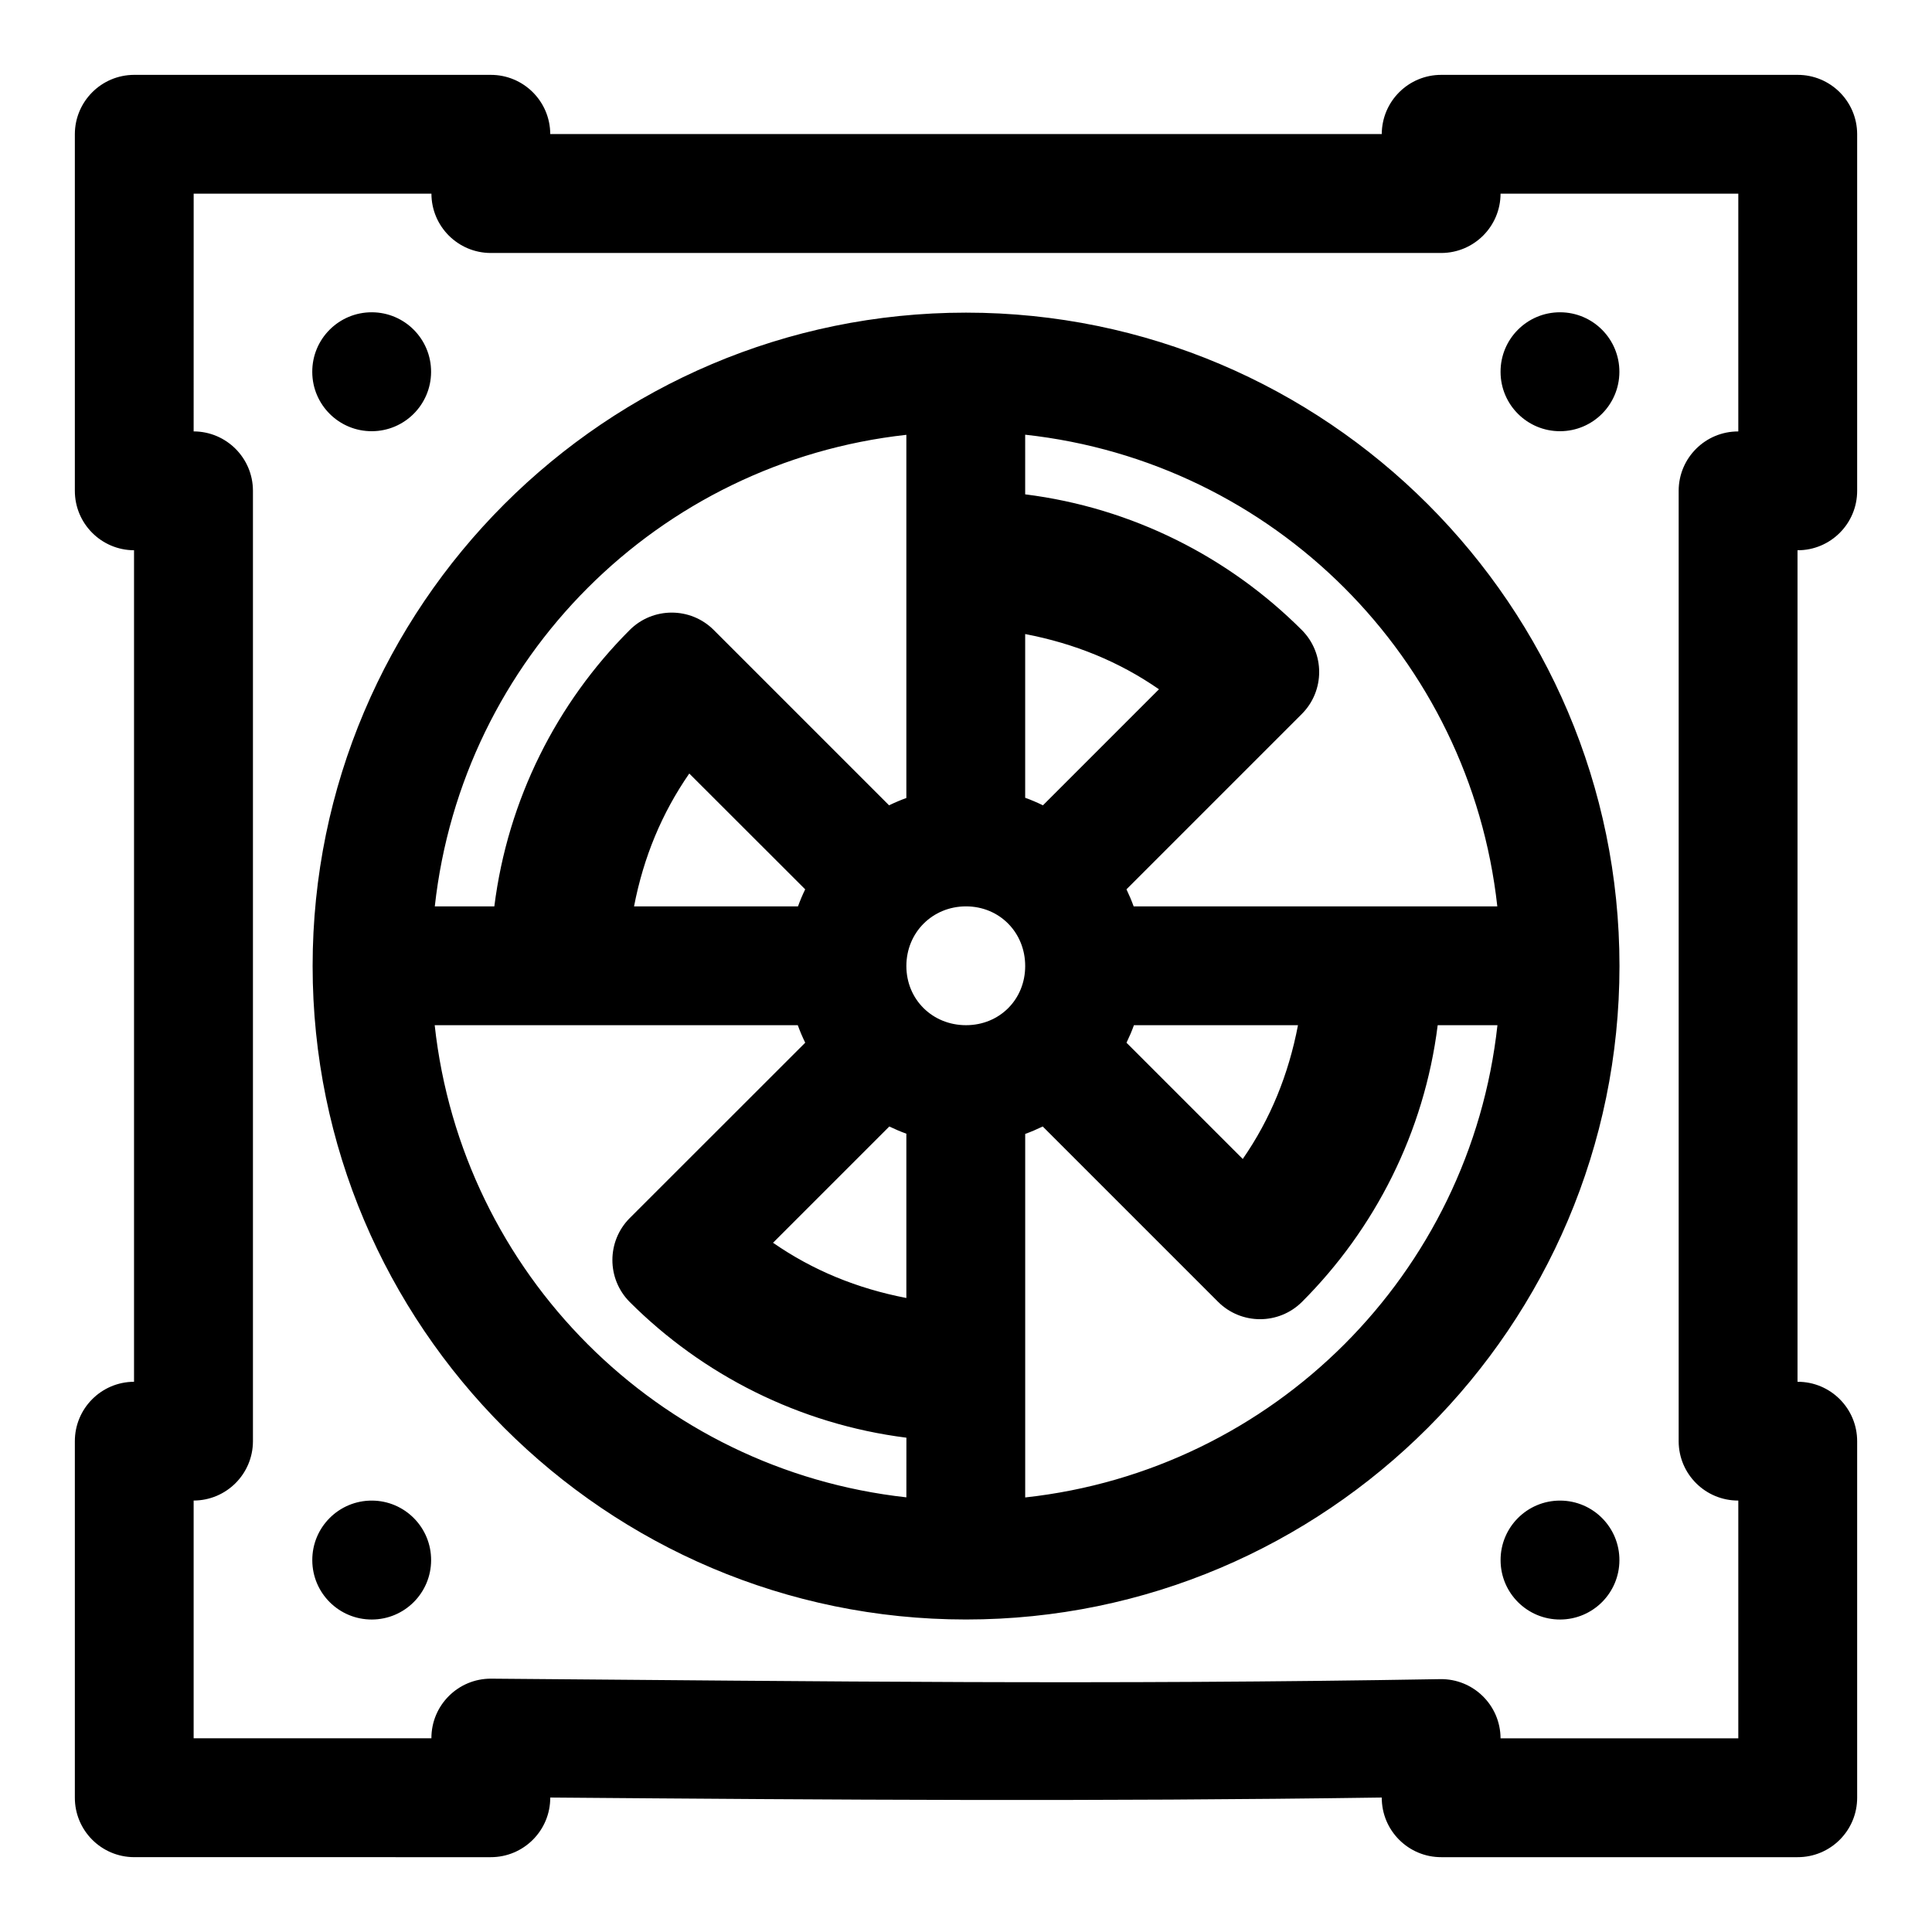
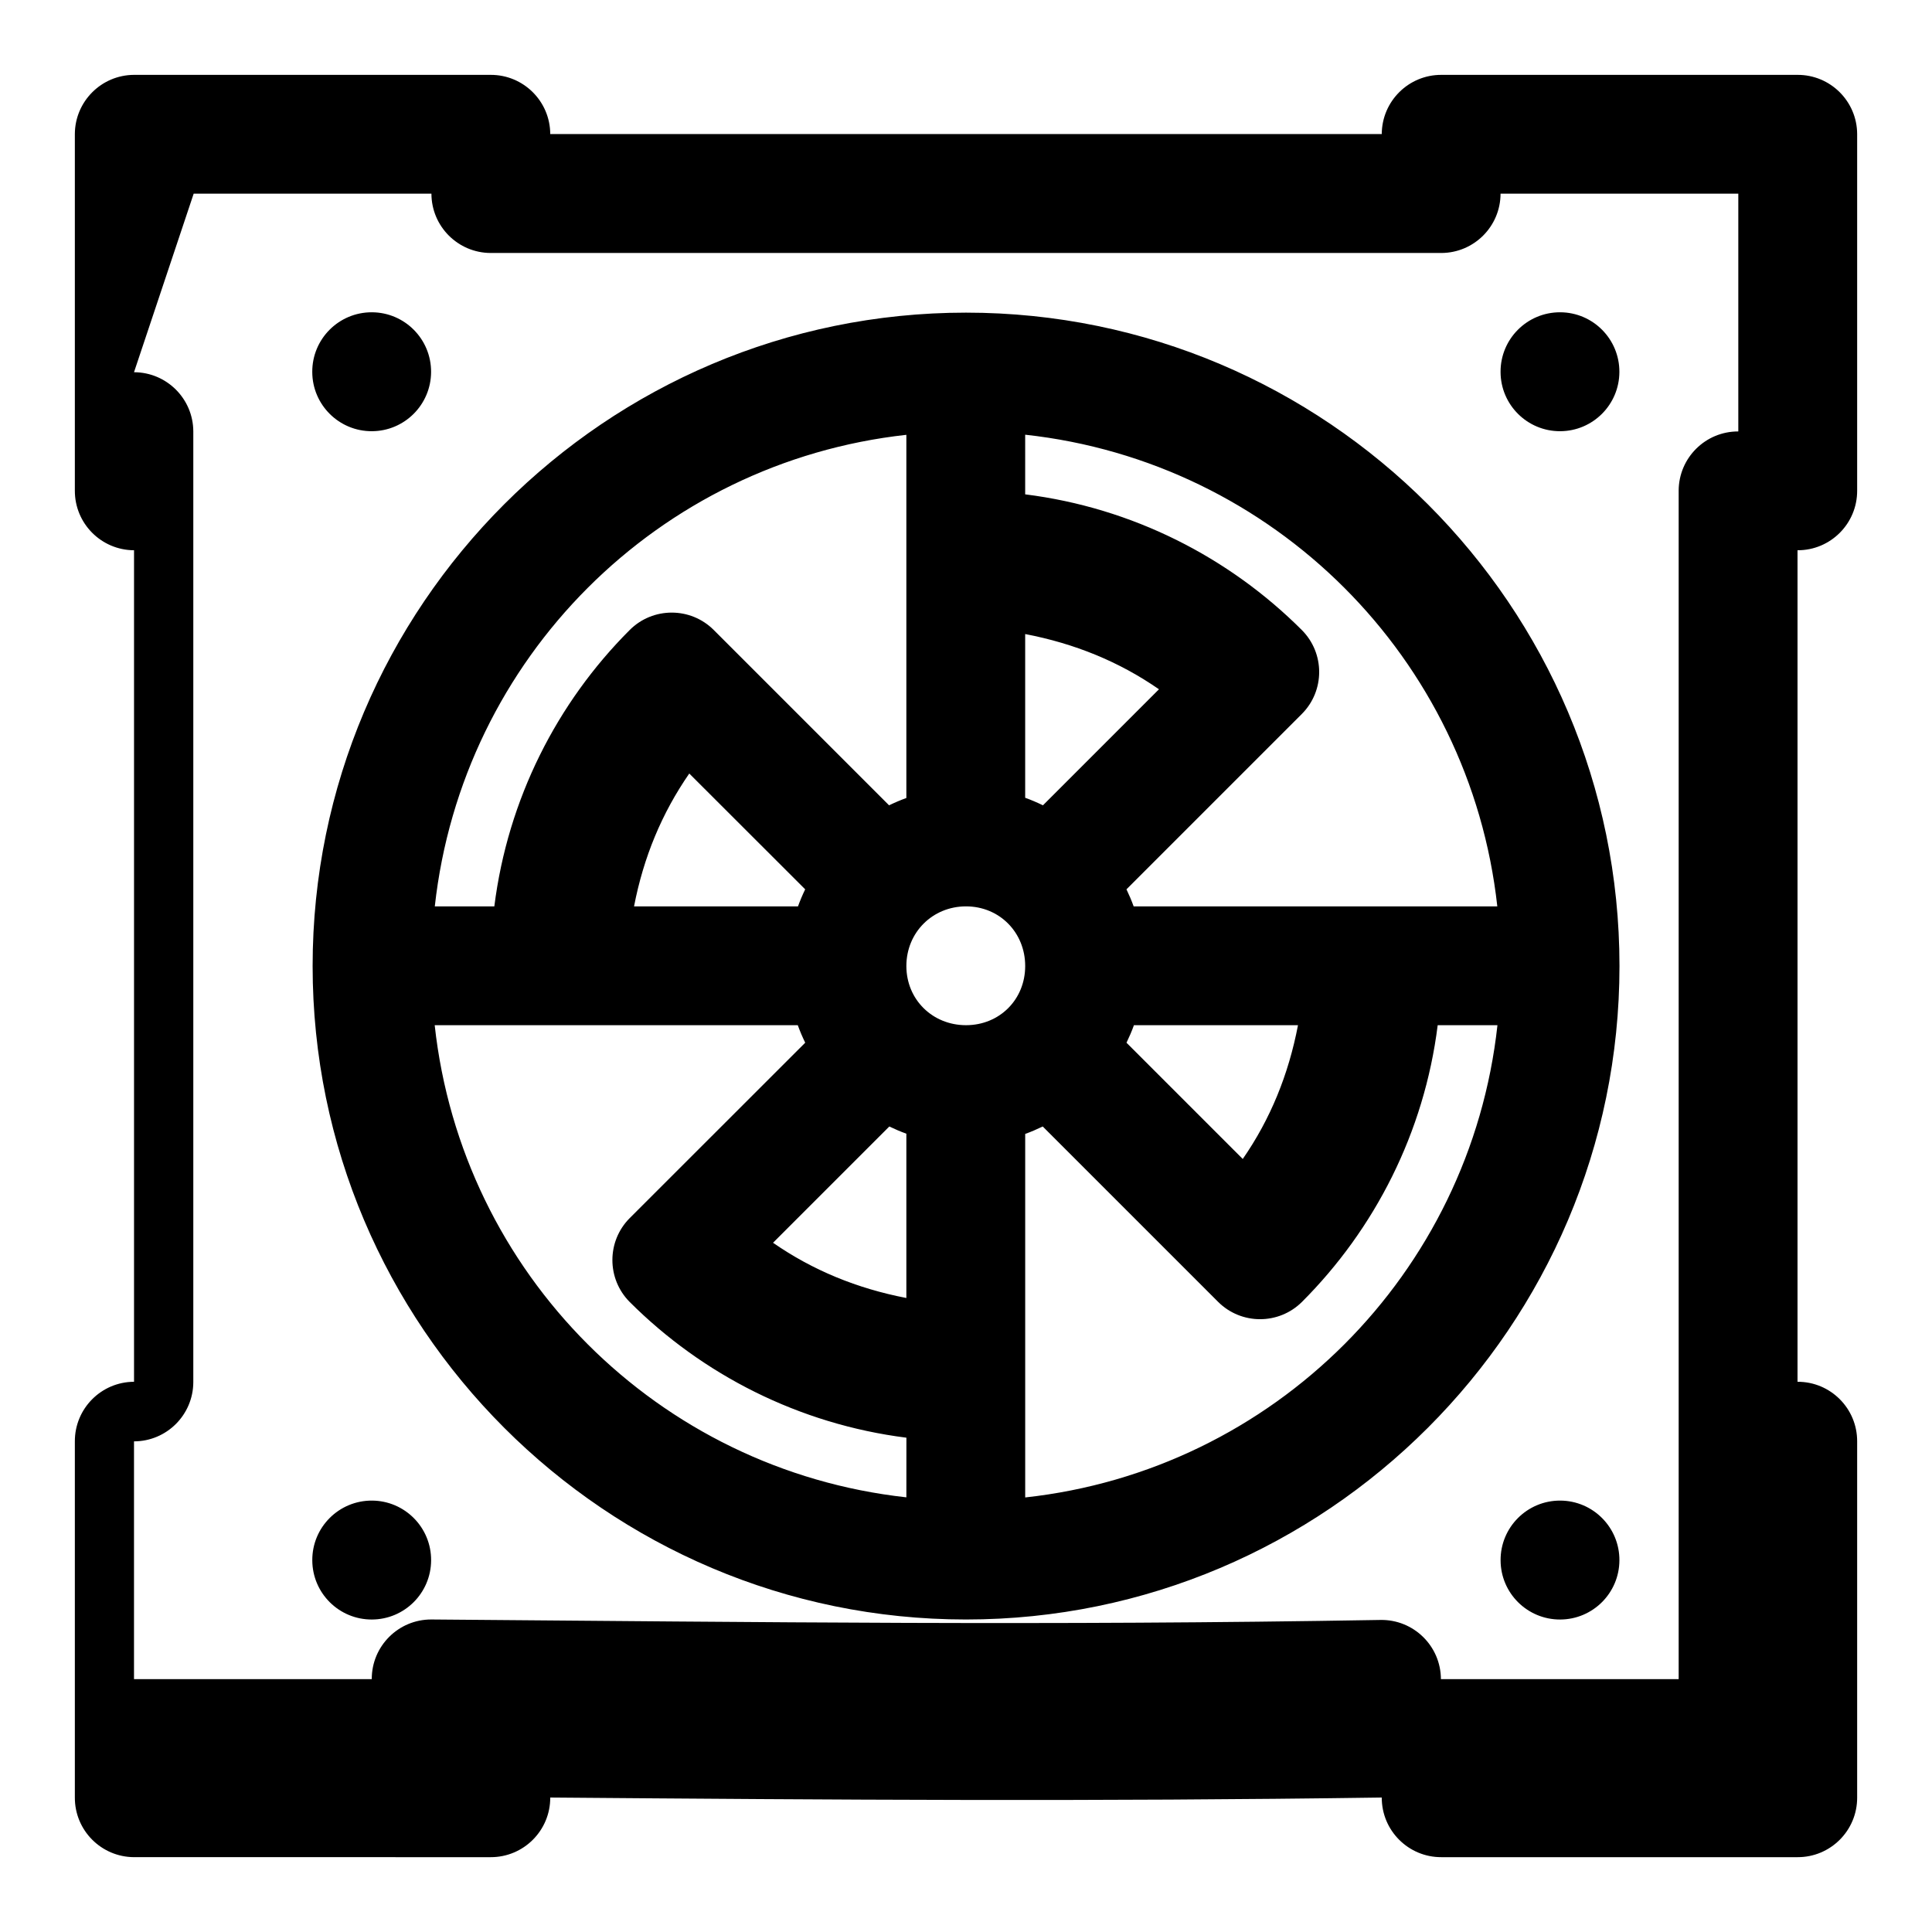
<svg xmlns="http://www.w3.org/2000/svg" fill="#000000" width="800px" height="800px" version="1.1" viewBox="144 144 512 512">
-   <path d="m179.52 163.84c-8.648 0.031-15.648 7.035-15.684 15.684v94.496c-0.031 8.695 6.988 15.77 15.684 15.805v220.36c-8.695 0.031-15.715 7.109-15.684 15.805v94.371c-0.031 8.695 6.988 15.77 15.684 15.805l94.496 0.004c8.742 0.031 15.84-7.062 15.805-15.805 76.289 0.617 143.87 1.09 220.36 0-0.031 8.742 7.062 15.84 15.805 15.805h94.375c8.742 0.031 15.836-7.062 15.805-15.805v-94.375c0.031-8.742-7.062-15.836-15.805-15.805v-220.36c8.742 0.031 15.836-7.062 15.805-15.805v-94.496c-0.031-8.695-7.113-15.715-15.805-15.684h-94.375c-8.695-0.031-15.77 6.988-15.805 15.684h-220.36c-0.031-8.695-7.109-15.715-15.805-15.684zm15.805 31.488h63.008c0.016 8.66 7.023 15.68 15.684 15.715h251.96c8.66-0.031 15.668-7.055 15.684-15.715h63.008v63.008c-8.695-0.031-15.773 6.988-15.805 15.684v251.96c0.031 8.695 7.109 15.715 15.805 15.684v63.008h-63.008c-0.031-8.781-7.242-15.836-16.02-15.684-88.973 1.535-162.25 0.578-251.51-0.125-8.742-0.031-15.836 7.062-15.805 15.805h-63.008v-63.008c8.66-0.016 15.68-7.023 15.715-15.68v-251.97c-0.031-8.656-7.055-15.664-15.715-15.684zm47.234 31.43c-8.758-0.031-15.859 7.078-15.805 15.836 0.031 8.695 7.109 15.715 15.805 15.68 8.648-0.031 15.648-7.035 15.684-15.68 0.047-8.707-6.977-15.805-15.684-15.836zm314.91 0c-8.754-0.031-15.855 7.078-15.805 15.836 0.031 8.695 7.109 15.715 15.805 15.68 8.648-0.031 15.648-7.035 15.684-15.68 0.047-8.707-6.977-15.805-15.684-15.836zm-157.47 0.094c-95.461 0-173.15 77.691-173.15 173.15s77.691 173.18 173.15 173.18c95.461 0 173.18-77.723 173.18-173.18s-77.723-173.15-173.18-173.15zm15.684 32.348c65.824 7.199 117.87 59.191 125.12 125h-96.371c-0.555-1.539-1.203-3.059-1.906-4.519l46.492-46.492c6.102-6.141 6.102-16.062 0-22.203-19.289-19.293-44.875-32.414-73.336-35.98zm-82.504 51.781c-6.156-6.18-16.172-6.18-22.324 0-19.258 19.262-32.285 44.816-35.852 73.219h-15.777c7.254-65.766 59.203-117.71 124.97-124.97v96.246c-1.562 0.562-3.098 1.219-4.582 1.938zm82.504 1.047c13.105 2.512 24.898 7.312 35.453 14.637l-30.746 30.75c-1.527-0.742-3.094-1.422-4.707-1.996zm-89.02 36.961 30.719 30.691c-0.707 1.465-1.352 2.981-1.906 4.519h-43.449c2.512-13.027 7.367-24.703 14.637-35.207zm73.34 35.207c8.883 0 15.684 6.926 15.684 15.805 0 8.883-6.801 15.684-15.684 15.684s-15.805-6.801-15.805-15.684c0-8.883 6.926-15.805 15.805-15.805zm-140.8 31.488h96.219c0.57 1.59 1.234 3.137 1.969 4.644l-46.523 46.496c-6.102 6.141-6.102 16.059 0 22.203 19.266 19.266 44.902 32.391 73.34 35.977l-0.008 15.805c-65.805-7.258-117.8-59.297-125-125.12zm185.3 0h43.48c-2.516 13.109-7.316 24.898-14.641 35.457l-30.809-30.809c0.727-1.508 1.402-3.055 1.969-4.644zm80.504 0 15.832 0.004c-7.203 65.867-59.285 117.95-125.15 125.15 0.004-32.145 0-64.152 0-96.34 1.59-0.566 3.137-1.242 4.644-1.969l46.496 46.492c6.141 6.102 16.059 6.102 22.203 0 19.289-19.289 32.41-44.875 35.973-73.336zm-145.33 26.848c1.465 0.703 2.981 1.355 4.519 1.906v43.543c-13.062-2.519-24.801-7.332-35.332-14.637zm-137.11 99.141c-8.758-0.031-15.859 7.078-15.805 15.836 0.031 8.695 7.109 15.715 15.805 15.68 8.648-0.031 15.648-7.035 15.684-15.68 0.047-8.707-6.977-15.805-15.684-15.836zm314.91 0c-8.754-0.031-15.855 7.078-15.805 15.836 0.031 8.695 7.109 15.715 15.805 15.68 8.648-0.031 15.648-7.035 15.684-15.68 0.047-8.707-6.977-15.805-15.684-15.836z" />
+   <path d="m179.52 163.84c-8.648 0.031-15.648 7.035-15.684 15.684v94.496c-0.031 8.695 6.988 15.77 15.684 15.805v220.36c-8.695 0.031-15.715 7.109-15.684 15.805v94.371c-0.031 8.695 6.988 15.77 15.684 15.805l94.496 0.004c8.742 0.031 15.84-7.062 15.805-15.805 76.289 0.617 143.87 1.09 220.36 0-0.031 8.742 7.062 15.84 15.805 15.805h94.375c8.742 0.031 15.836-7.062 15.805-15.805v-94.375c0.031-8.742-7.062-15.836-15.805-15.805v-220.36c8.742 0.031 15.836-7.062 15.805-15.805v-94.496c-0.031-8.695-7.113-15.715-15.805-15.684h-94.375c-8.695-0.031-15.77 6.988-15.805 15.684h-220.36c-0.031-8.695-7.109-15.715-15.805-15.684zm15.805 31.488h63.008c0.016 8.66 7.023 15.68 15.684 15.715h251.96c8.66-0.031 15.668-7.055 15.684-15.715h63.008v63.008c-8.695-0.031-15.773 6.988-15.805 15.684v251.96v63.008h-63.008c-0.031-8.781-7.242-15.836-16.02-15.684-88.973 1.535-162.25 0.578-251.51-0.125-8.742-0.031-15.836 7.062-15.805 15.805h-63.008v-63.008c8.66-0.016 15.68-7.023 15.715-15.68v-251.97c-0.031-8.656-7.055-15.664-15.715-15.684zm47.234 31.43c-8.758-0.031-15.859 7.078-15.805 15.836 0.031 8.695 7.109 15.715 15.805 15.68 8.648-0.031 15.648-7.035 15.684-15.68 0.047-8.707-6.977-15.805-15.684-15.836zm314.91 0c-8.754-0.031-15.855 7.078-15.805 15.836 0.031 8.695 7.109 15.715 15.805 15.68 8.648-0.031 15.648-7.035 15.684-15.68 0.047-8.707-6.977-15.805-15.684-15.836zm-157.47 0.094c-95.461 0-173.15 77.691-173.15 173.15s77.691 173.18 173.15 173.18c95.461 0 173.18-77.723 173.18-173.18s-77.723-173.15-173.18-173.15zm15.684 32.348c65.824 7.199 117.87 59.191 125.12 125h-96.371c-0.555-1.539-1.203-3.059-1.906-4.519l46.492-46.492c6.102-6.141 6.102-16.062 0-22.203-19.289-19.293-44.875-32.414-73.336-35.98zm-82.504 51.781c-6.156-6.18-16.172-6.18-22.324 0-19.258 19.262-32.285 44.816-35.852 73.219h-15.777c7.254-65.766 59.203-117.71 124.97-124.97v96.246c-1.562 0.562-3.098 1.219-4.582 1.938zm82.504 1.047c13.105 2.512 24.898 7.312 35.453 14.637l-30.746 30.75c-1.527-0.742-3.094-1.422-4.707-1.996zm-89.02 36.961 30.719 30.691c-0.707 1.465-1.352 2.981-1.906 4.519h-43.449c2.512-13.027 7.367-24.703 14.637-35.207zm73.34 35.207c8.883 0 15.684 6.926 15.684 15.805 0 8.883-6.801 15.684-15.684 15.684s-15.805-6.801-15.805-15.684c0-8.883 6.926-15.805 15.805-15.805zm-140.8 31.488h96.219c0.57 1.59 1.234 3.137 1.969 4.644l-46.523 46.496c-6.102 6.141-6.102 16.059 0 22.203 19.266 19.266 44.902 32.391 73.34 35.977l-0.008 15.805c-65.805-7.258-117.8-59.297-125-125.12zm185.3 0h43.48c-2.516 13.109-7.316 24.898-14.641 35.457l-30.809-30.809c0.727-1.508 1.402-3.055 1.969-4.644zm80.504 0 15.832 0.004c-7.203 65.867-59.285 117.95-125.15 125.15 0.004-32.145 0-64.152 0-96.34 1.59-0.566 3.137-1.242 4.644-1.969l46.496 46.492c6.141 6.102 16.059 6.102 22.203 0 19.289-19.289 32.41-44.875 35.973-73.336zm-145.33 26.848c1.465 0.703 2.981 1.355 4.519 1.906v43.543c-13.062-2.519-24.801-7.332-35.332-14.637zm-137.11 99.141c-8.758-0.031-15.859 7.078-15.805 15.836 0.031 8.695 7.109 15.715 15.805 15.68 8.648-0.031 15.648-7.035 15.684-15.68 0.047-8.707-6.977-15.805-15.684-15.836zm314.91 0c-8.754-0.031-15.855 7.078-15.805 15.836 0.031 8.695 7.109 15.715 15.805 15.68 8.648-0.031 15.648-7.035 15.684-15.68 0.047-8.707-6.977-15.805-15.684-15.836z" />
</svg>